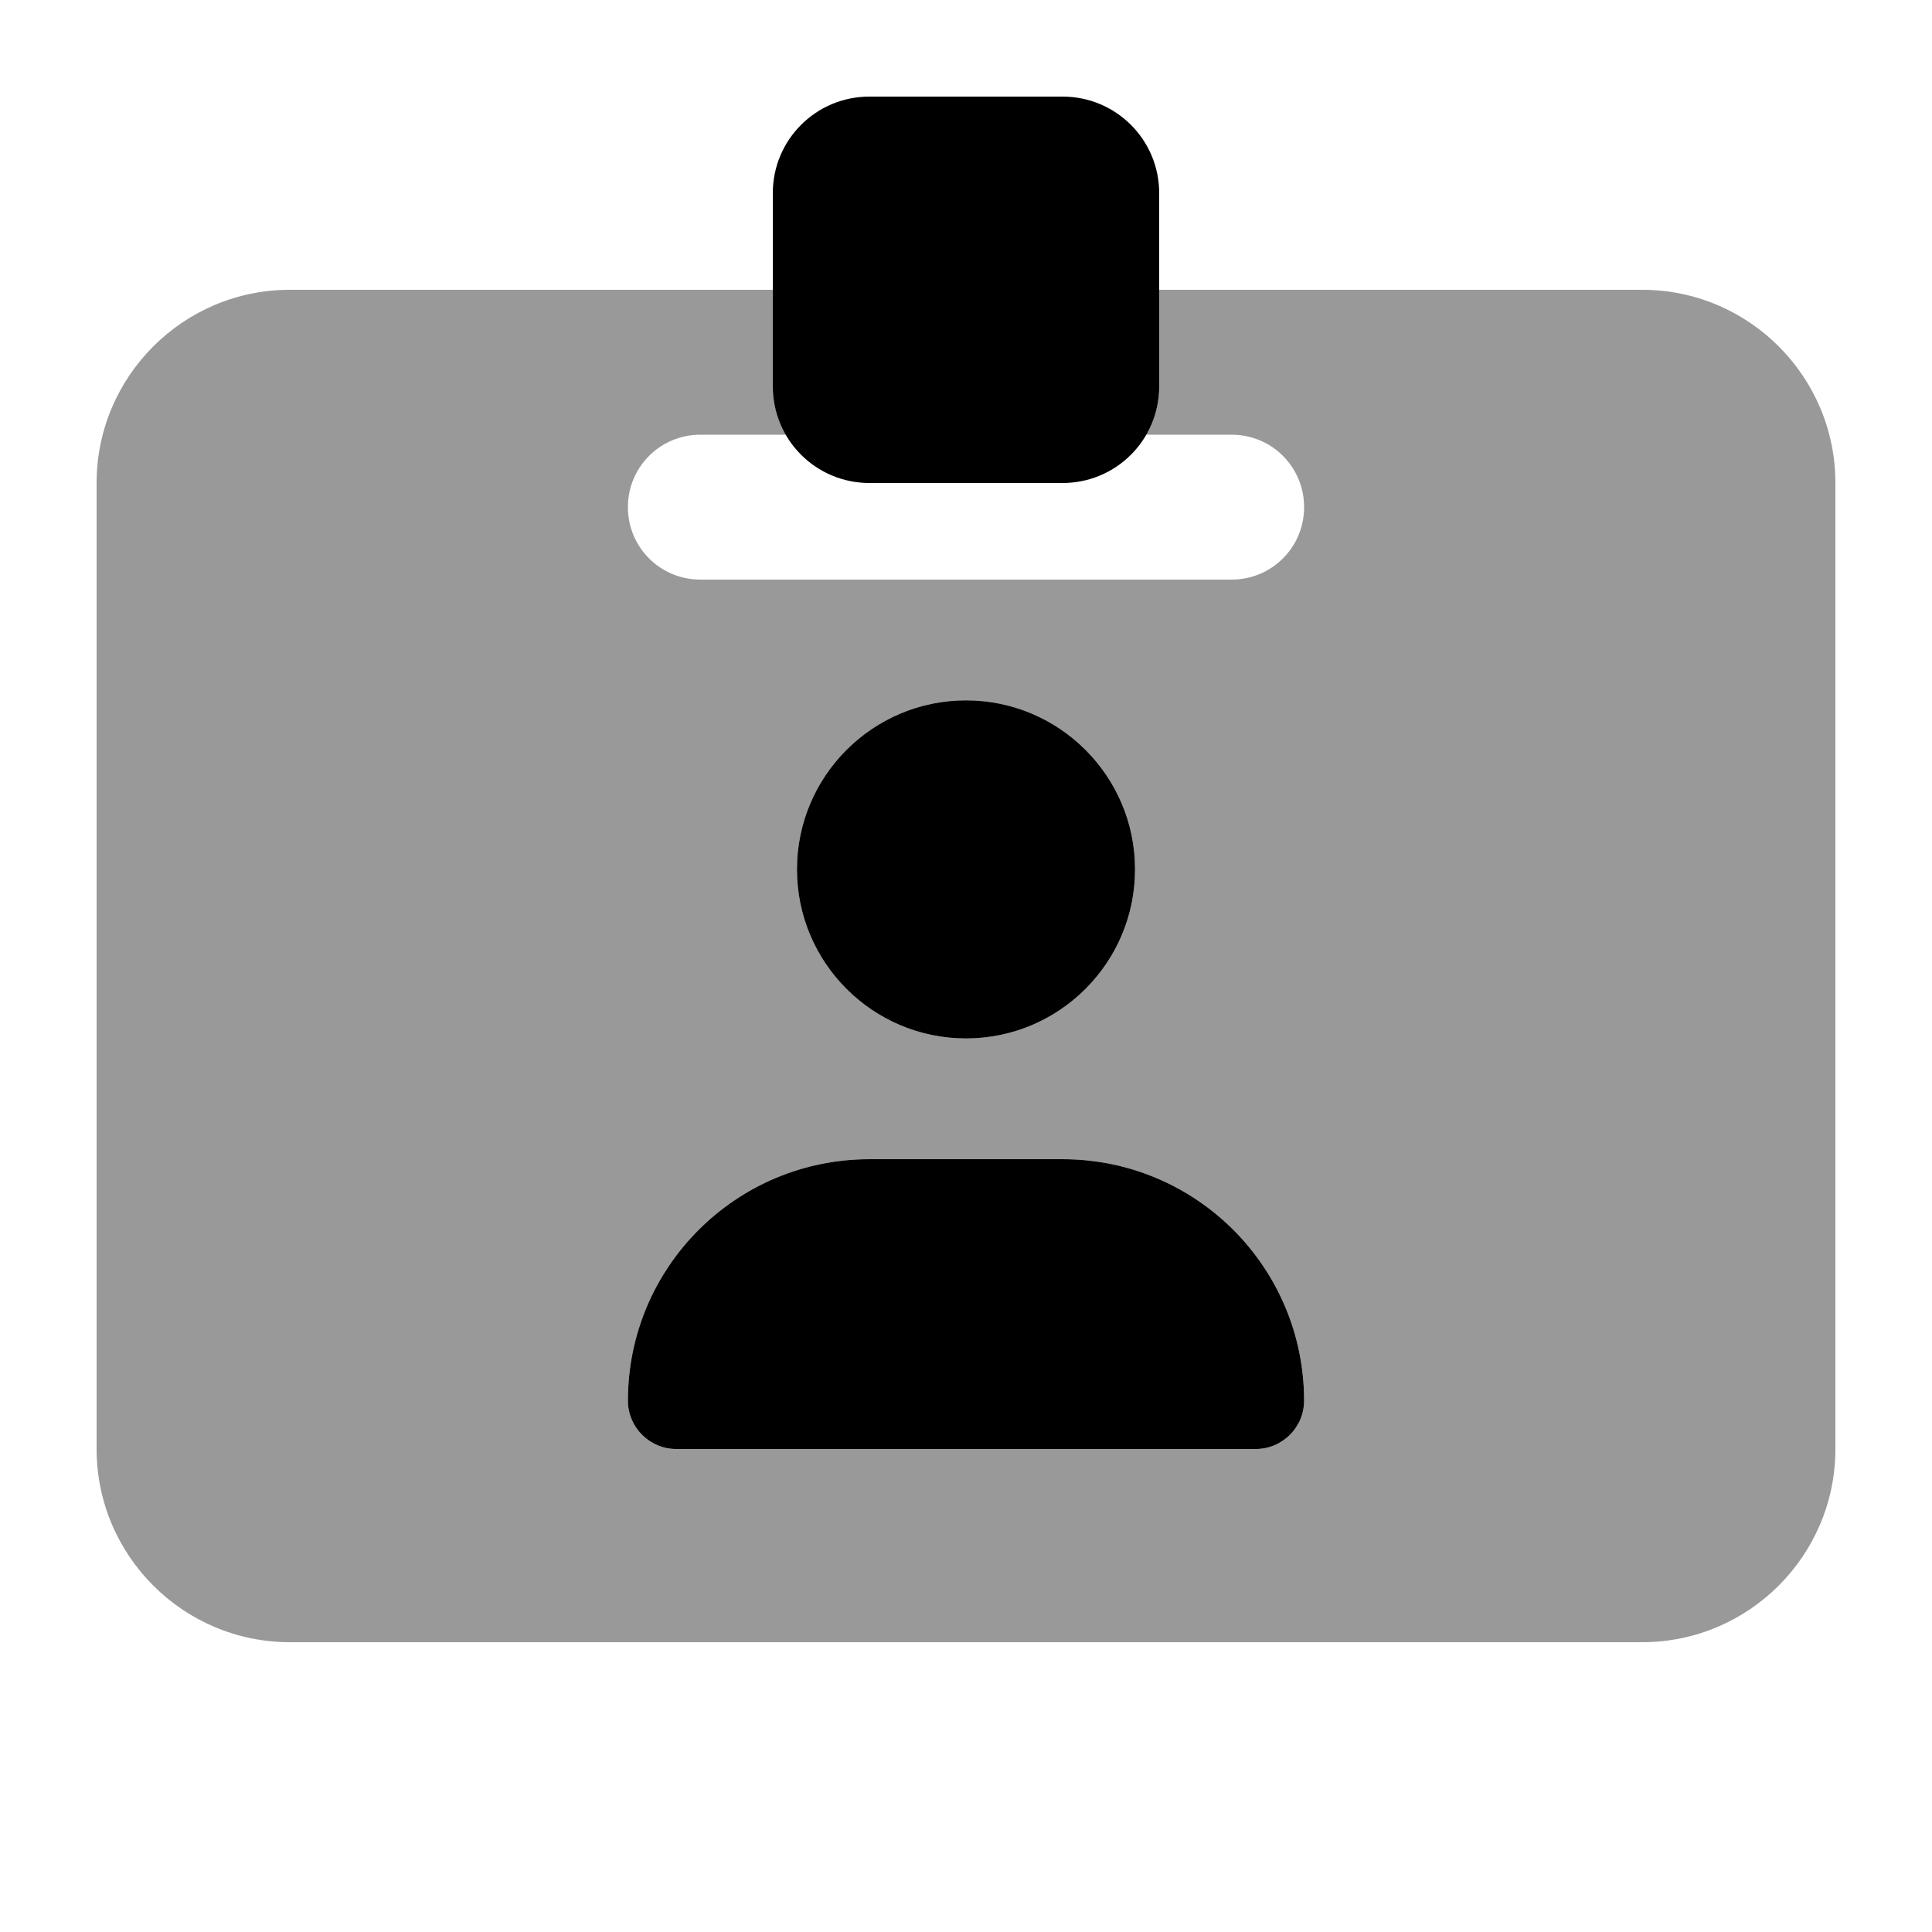
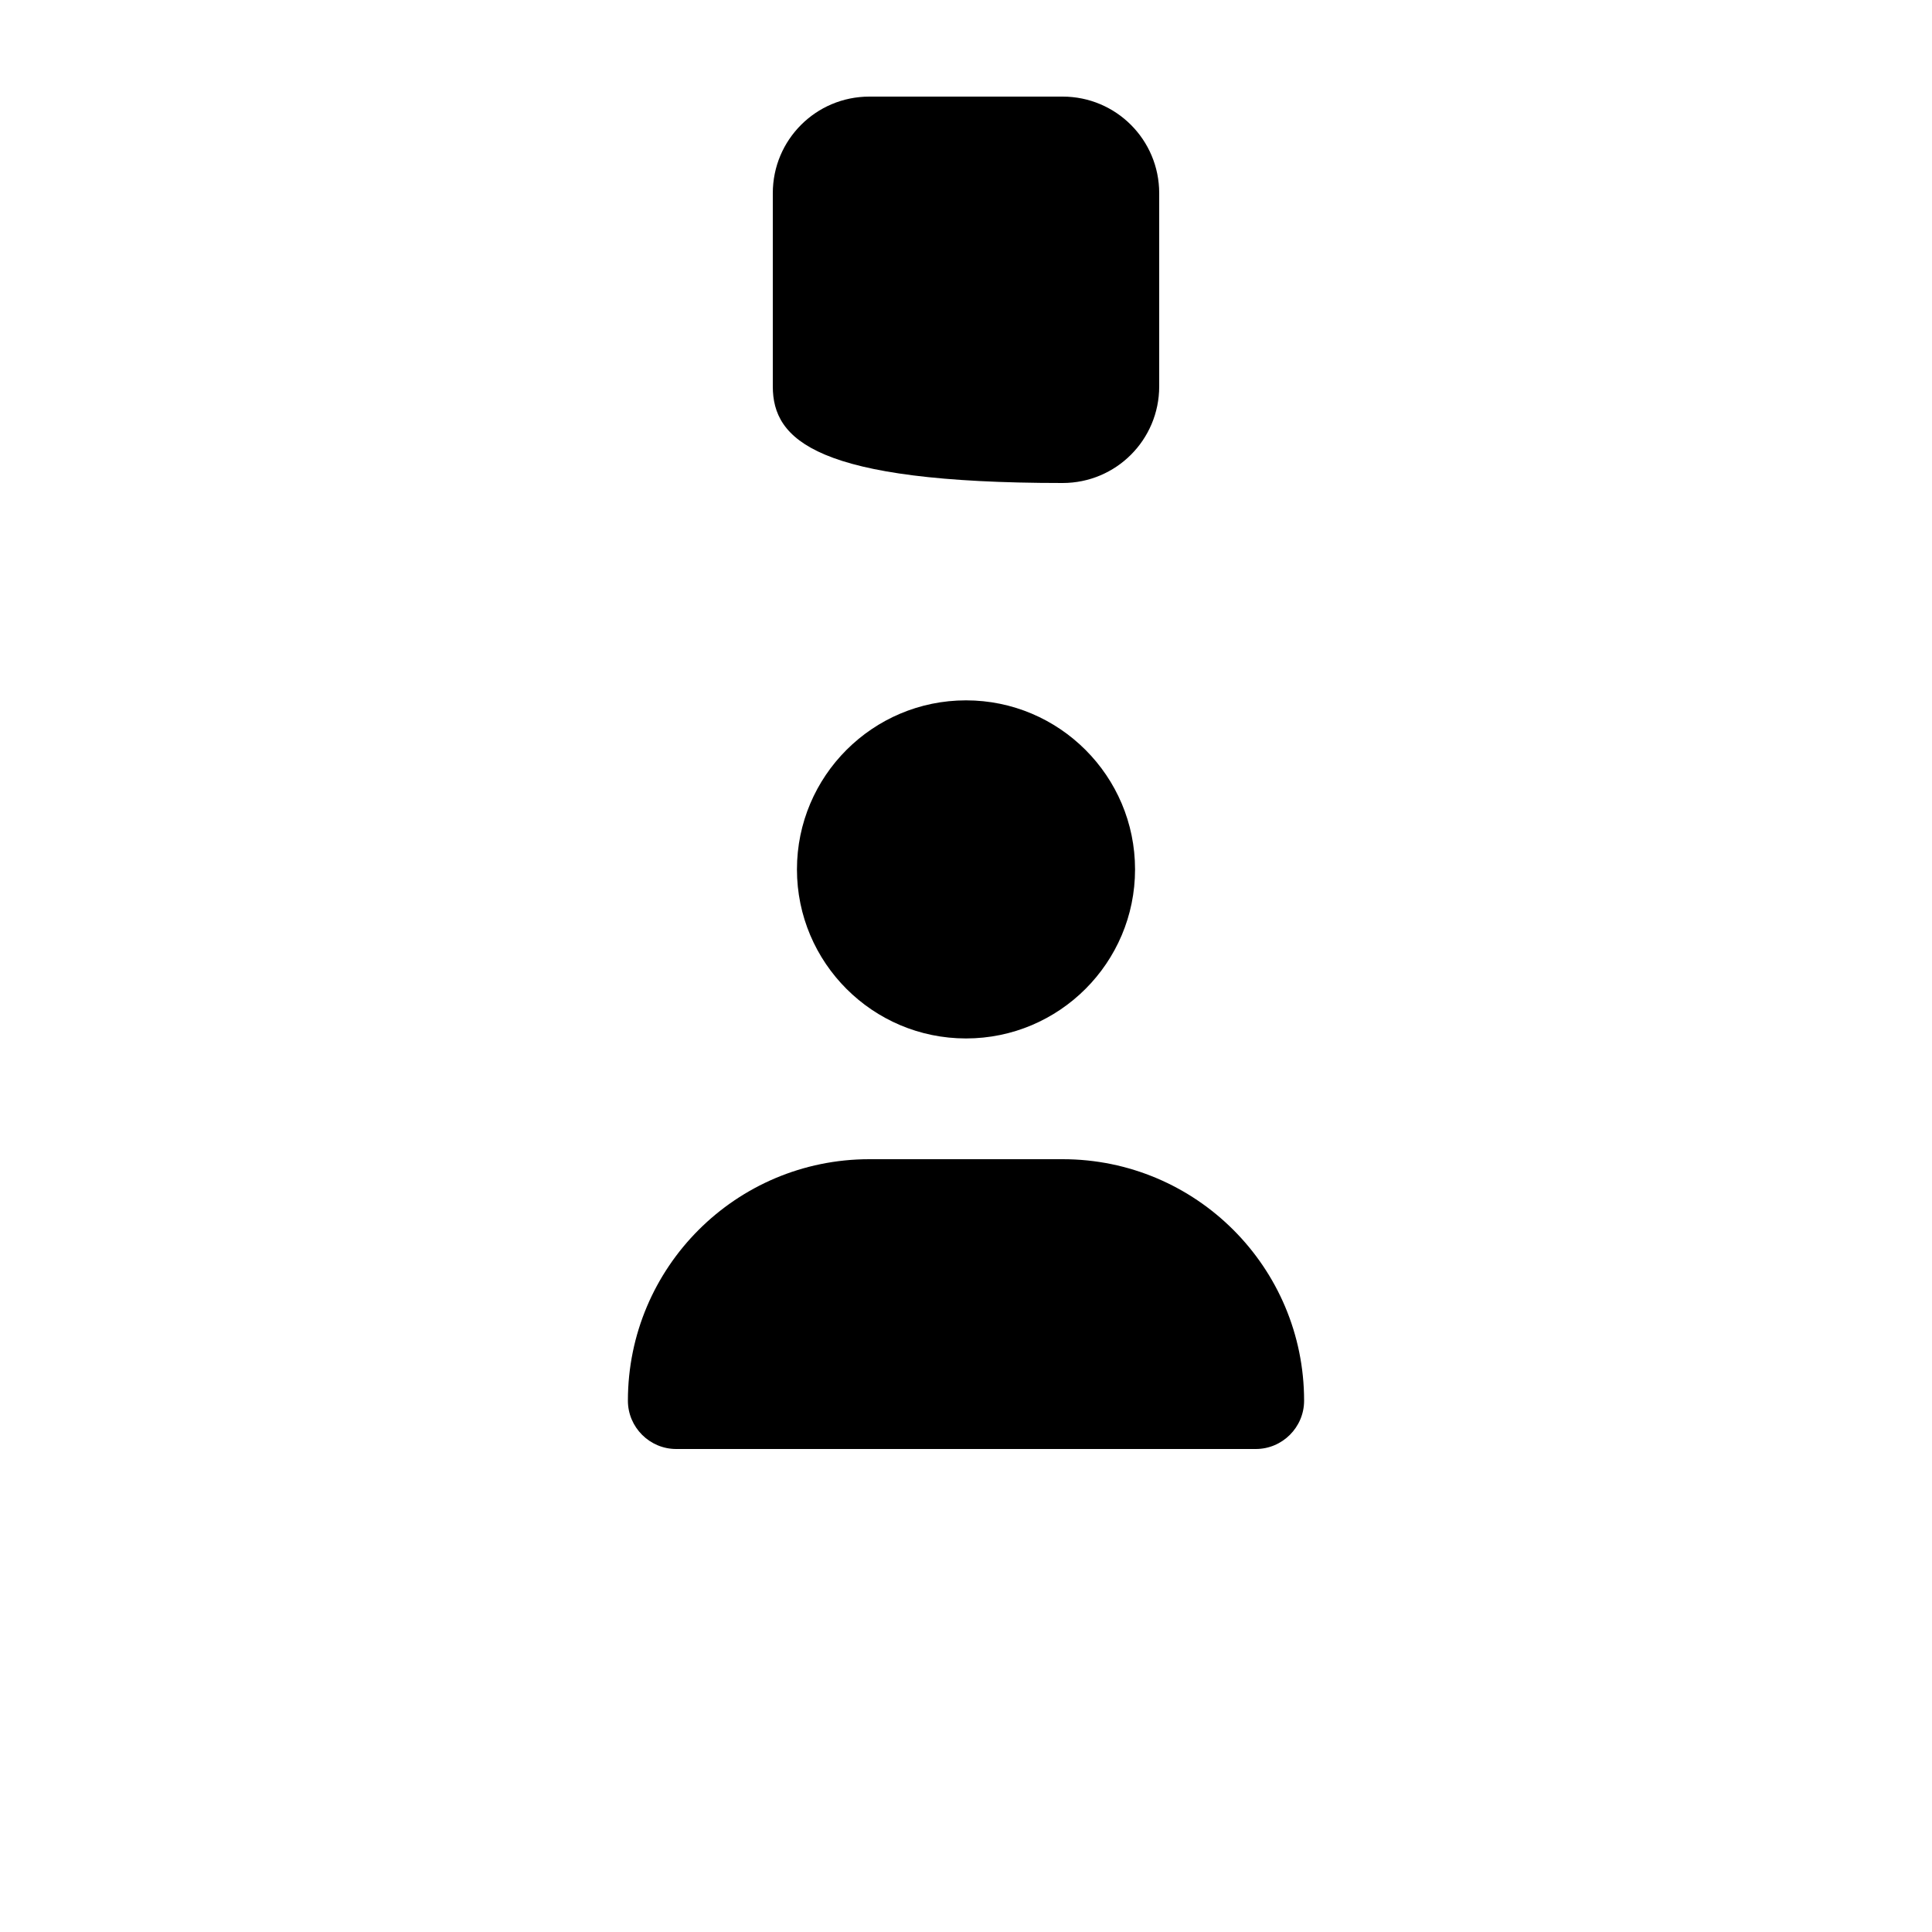
<svg xmlns="http://www.w3.org/2000/svg" viewBox="0 0 640 640">
-   <path opacity=".4" fill="currentColor" d="M32 160L32 480C32 515.3 60.7 544 96 544L544 544C579.3 544 608 515.3 608 480L608 160C608 124.7 579.3 96 544 96L384 96L384 128C384 133.8 382.4 139.3 379.7 144L408 144C421.3 144 432 154.7 432 168C432 181.3 421.3 192 408 192L232 192C218.7 192 208 181.3 208 168C208 154.7 218.7 144 232 144L260.3 144C257.6 139.3 256 133.8 256 128L256 96L96 96C60.7 96 32 124.7 32 160zM208 464C208 419.8 243.8 384 288 384L352 384C396.2 384 432 419.8 432 464C432 472.8 424.8 480 416 480L224 480C215.2 480 208 472.8 208 464zM376 288C376 318.9 350.9 344 320 344C289.1 344 264 318.9 264 288C264 257.1 289.1 232 320 232C350.9 232 376 257.1 376 288z" />
-   <path fill="currentColor" d="M288 32L352 32C369.7 32 384 46.3 384 64L384 128C384 145.7 369.7 160 352 160L288 160C270.3 160 256 145.7 256 128L256 64C256 46.3 270.3 32 288 32zM264 288C264 257.1 289.1 232 320 232C350.9 232 376 257.1 376 288C376 318.9 350.9 344 320 344C289.1 344 264 318.9 264 288zM208 464C208 419.8 243.8 384 288 384L352 384C396.2 384 432 419.8 432 464C432 472.8 424.8 480 416 480L224 480C215.2 480 208 472.8 208 464z" />
+   <path fill="currentColor" d="M288 32L352 32C369.7 32 384 46.3 384 64L384 128C384 145.7 369.7 160 352 160C270.3 160 256 145.7 256 128L256 64C256 46.3 270.3 32 288 32zM264 288C264 257.1 289.1 232 320 232C350.9 232 376 257.1 376 288C376 318.9 350.9 344 320 344C289.1 344 264 318.9 264 288zM208 464C208 419.8 243.8 384 288 384L352 384C396.2 384 432 419.8 432 464C432 472.8 424.8 480 416 480L224 480C215.2 480 208 472.8 208 464z" />
</svg>